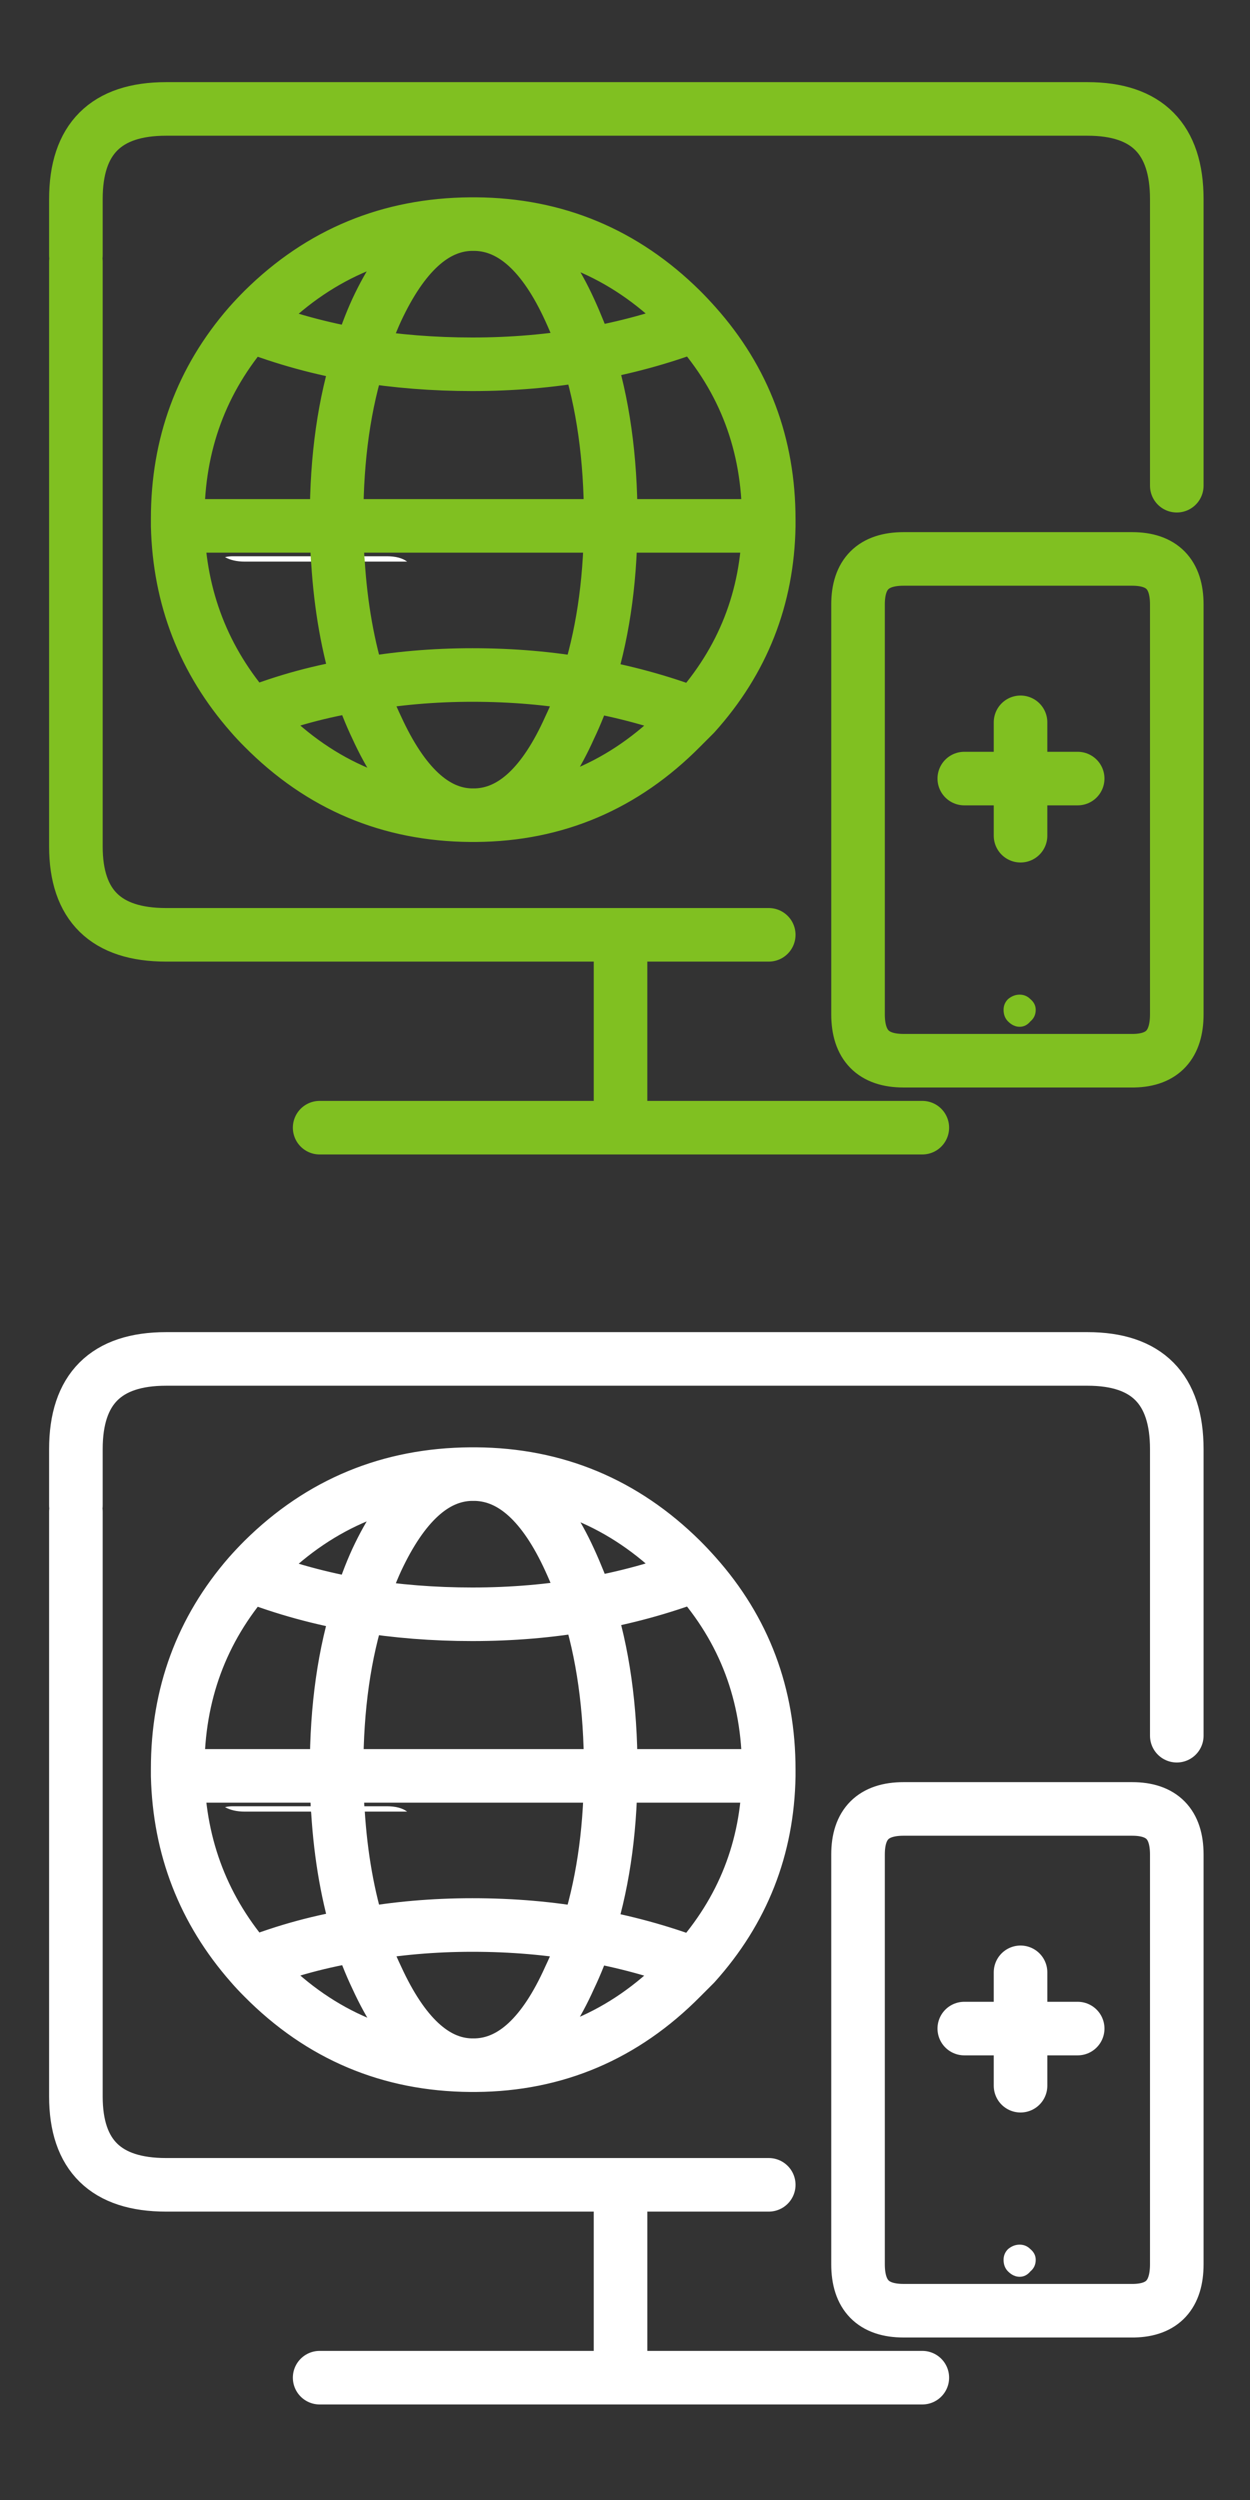
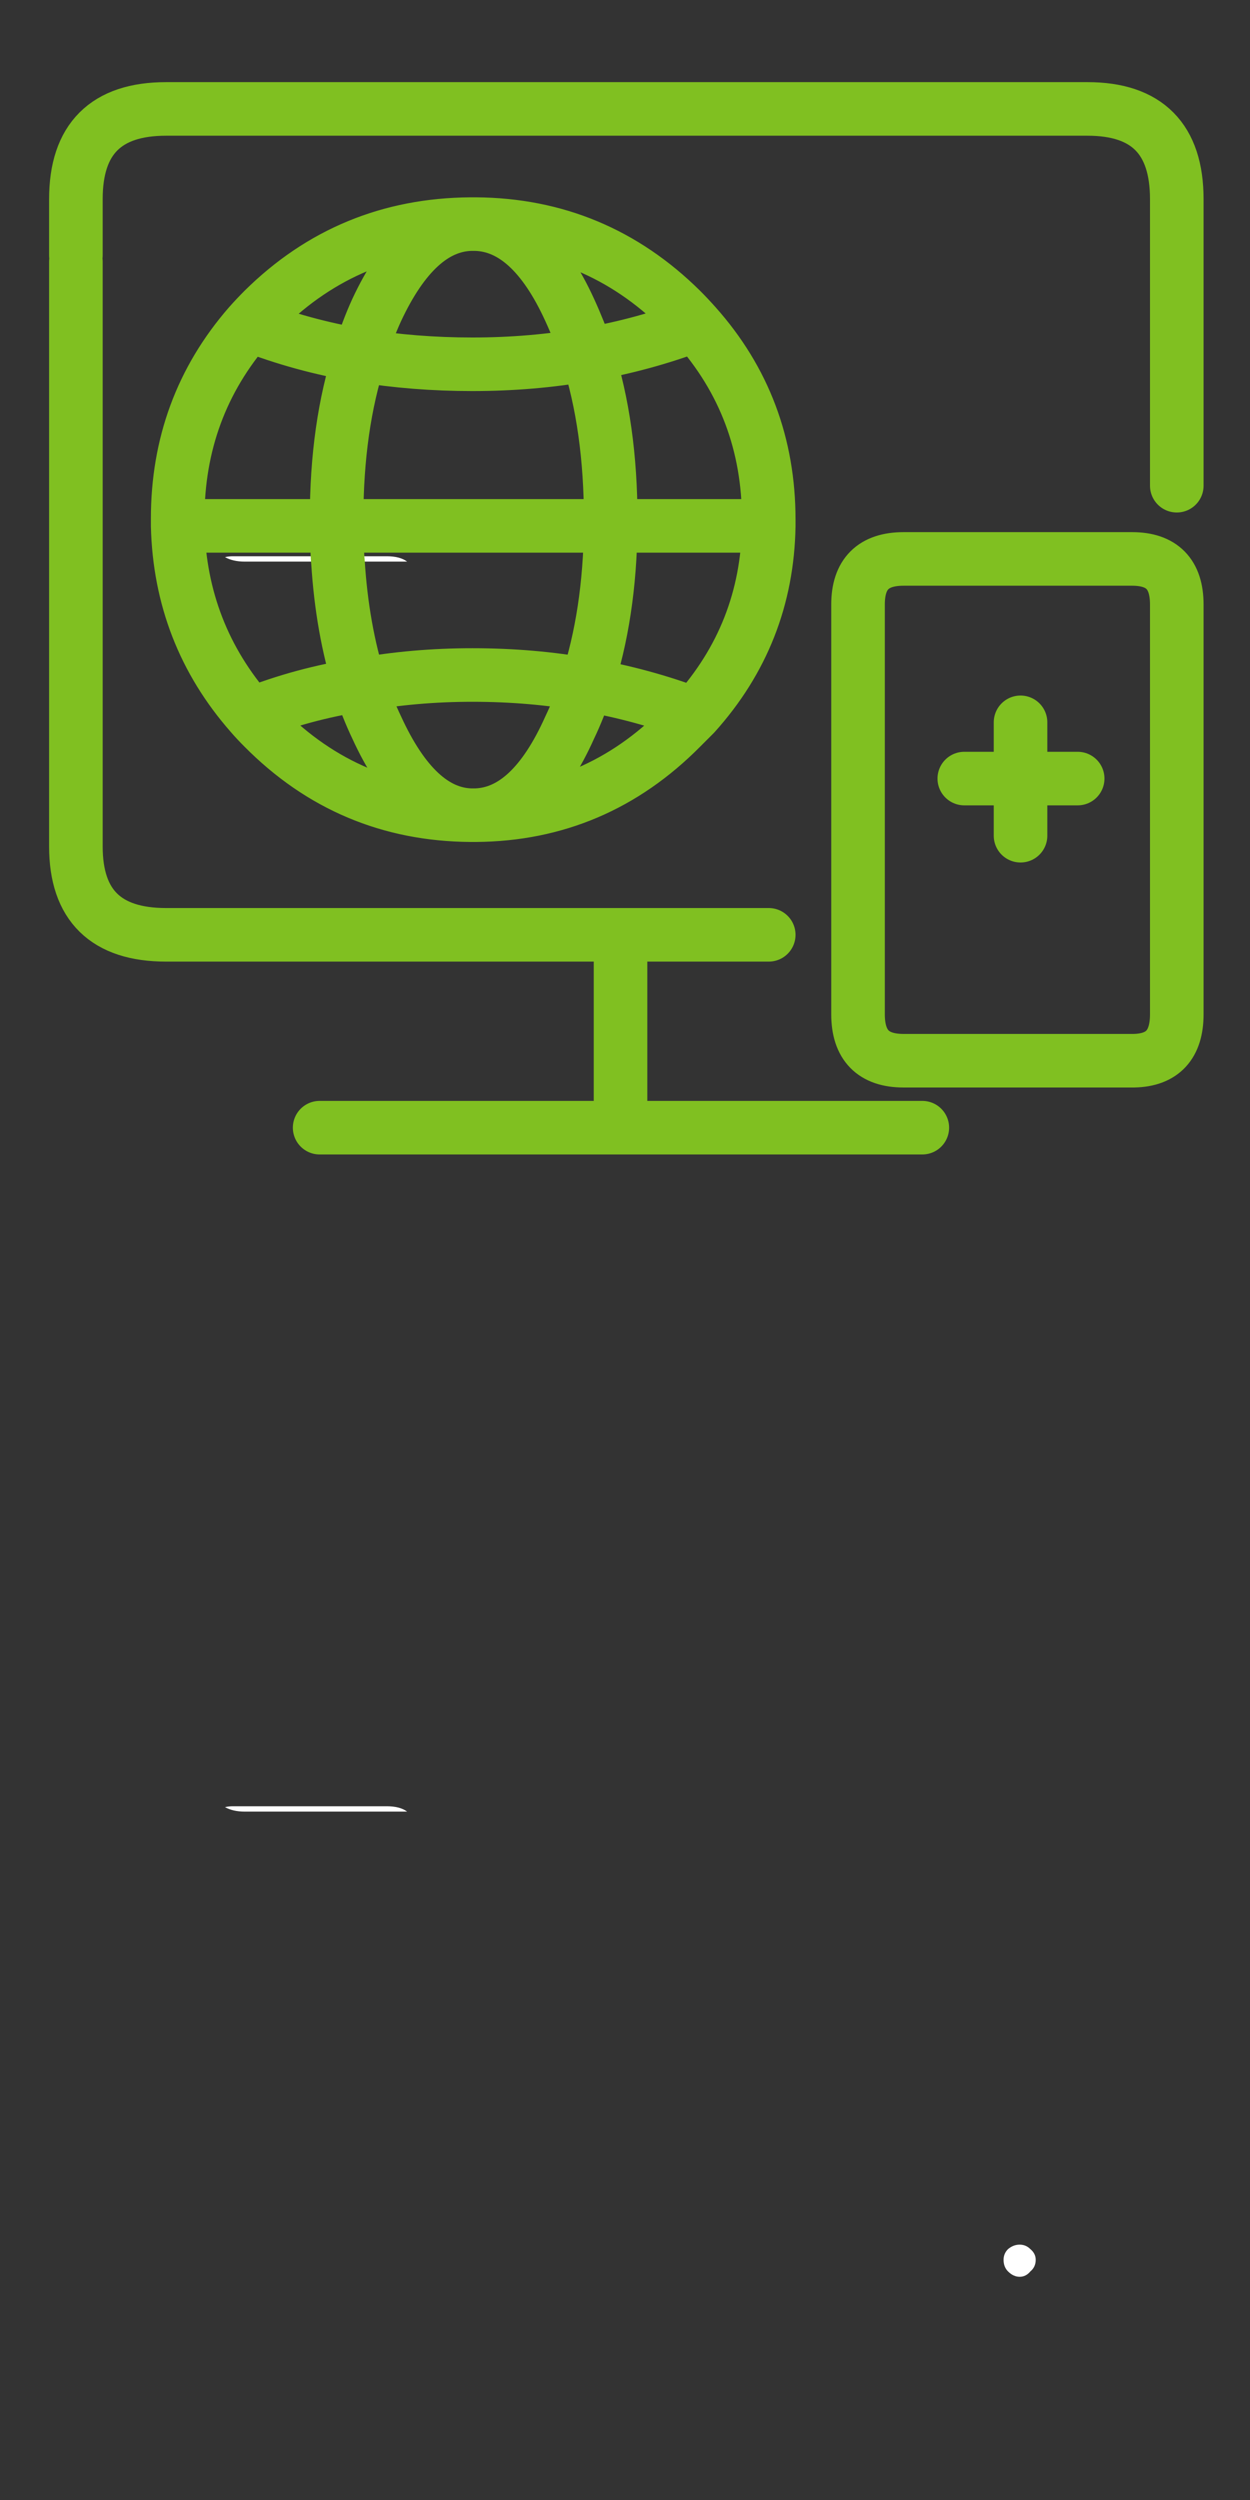
<svg xmlns="http://www.w3.org/2000/svg" xmlns:xlink="http://www.w3.org/1999/xlink" version="1.1" preserveAspectRatio="none" x="0px" y="0px" width="70px" height="140px" viewBox="0 0 70 140">
  <rect x="0" y="0" width="70" height="140" fill="#333333" stroke="none" />
  <defs>
    <g id="Layer0_0_FILL">
      <path fill="#FFFFFF" stroke="none" d=" M 18.9 101.45 Q 18.908 101.301 18.9 101.15 L 13.05 101.15 Q 12.8 101.15 12.6 101.2 13.05 101.45 13.7 101.45 L 18.9 101.45 M 22.8 101.45 Q 22.4 101.15 21.65 101.15 L 18.9 101.15 Q 18.908 101.301 18.9 101.45 L 22.8 101.45 M 57.1 125.7 Q 56.75 125.7 56.45 125.95 56.2 126.2 56.2 126.55 56.2 126.95 56.45 127.2 56.75 127.5 57.1 127.5 57.45 127.5 57.7 127.2 58 126.95 58 126.55 58 126.2 57.7 125.95 57.45 125.7 57.1 125.7 M 18.9 31.15 Q 18.908 31.301 18.9 31.45 L 22.8 31.45 Q 22.4 31.15 21.65 31.15 L 18.9 31.15 M 18.9 31.45 Q 18.908 31.301 18.9 31.15 L 13.05 31.15 Q 12.8 31.15 12.6 31.2 13.05 31.45 13.7 31.45 L 18.9 31.45 Z" />
-       <path fill="#80C021" stroke="none" d=" M 57.1 57.5 Q 57.45 57.5 57.7 57.2 58 56.95 58 56.55 58 56.2 57.7 55.95 57.45 55.7 57.1 55.7 56.75 55.7 56.45 55.95 56.2 56.2 56.2 56.55 56.2 56.95 56.45 57.2 56.75 57.5 57.1 57.5 Z" />
+       <path fill="#80C021" stroke="none" d=" M 57.1 57.5 Z" />
    </g>
    <path id="Layer0_0_1_STROKES" stroke="#80C021" stroke-width="3" stroke-linejoin="round" stroke-linecap="round" fill="none" d=" M 4.25 14.3 L 4.25 11.15 Q 4.25 6.1 9.3 6.1 L 60.9 6.1 Q 65.9 6.1 65.9 11.15 L 65.9 27.2 M 26.65 12.55 Q 33.35 12.6 38.15 17.35 38.55 17.75 38.95 18.2 43.05 22.8 43.05 29.1 43.05 29.3 43.05 29.45 42.95 35.5 38.9 40 38.55 40.35 38.15 40.75 33.35 45.6 26.65 45.65 L 26.35 45.65 Q 19.55 45.6 14.75 40.75 14.35 40.35 14.05 40 10.1 35.5 9.95 29.45 9.95 29.25 9.95 29.05 9.95 22.8 13.95 18.2 14.35 17.75 14.75 17.35 19.55 12.6 26.35 12.55 L 26.65 12.55 Q 29.75 12.65 31.9 17.35 32.45 18.55 32.9 19.85 36.05 19.3 38.95 18.2 M 48.05 56.8 L 48.05 33.85 Q 48.05 31.3 50.6 31.3 L 63.4 31.3 Q 65.9 31.3 65.9 33.85 L 65.9 56.8 Q 65.9 59.35 63.5 59.4 L 50.6 59.4 Q 48.05 59.4 48.05 56.8 Z M 54 43.6 L 57.15 43.6 57.15 40.45 M 60.35 43.6 L 57.15 43.6 57.15 46.8 M 32.9 19.85 Q 29.8 20.4 26.45 20.4 23.2 20.4 20.15 19.9 18.85 23.9 18.85 29.05 18.85 29.25 18.85 29.45 L 34.2 29.45 Q 34.2 29.3 34.2 29.1 34.2 23.9 32.9 19.85 Z M 13.95 18.2 Q 16.9 19.35 20.15 19.9 20.55 18.55 21.1 17.35 23.3 12.65 26.35 12.55 M 18.9 31.15 Q 18.859 30.315 18.85 29.45 L 9.95 29.45 M 18.925 31.45 Q 18.908 31.301 18.9 31.15 M 14.05 40 Q 16.95 38.85 20.15 38.35 19.158 35.215 18.925 31.45 M 26.35 45.65 Q 23.3 45.55 21.1 40.75 20.55 39.6 20.15 38.35 23.2 37.8 26.45 37.8 29.8 37.8 32.85 38.35 34.15 34.4 34.2 29.45 L 43.05 29.45 M 38.9 40 Q 36 38.9 32.85 38.35 32.45 39.6 31.9 40.75 29.75 45.55 26.65 45.65 M 43.05 52.35 L 9.3 52.35 Q 4.25 52.35 4.25 47.4 L 4.25 14.65 M 17.9 63.15 L 34.75 63.15 34.75 53.9 M 34.75 63.15 L 51.65 63.15" />
-     <path id="Layer0_0_2_STROKES" stroke="#FFFFFF" stroke-width="3" stroke-linejoin="round" stroke-linecap="round" fill="none" d=" M 4.25 84.3 L 4.25 81.15 Q 4.25 76.1 9.3 76.1 L 60.9 76.1 Q 65.9 76.1 65.9 81.15 L 65.9 97.2 M 9.95 99.05 Q 9.95 99.25 9.95 99.45 L 18.85 99.45 Q 18.85 99.25 18.85 99.05 18.85 93.9 20.15 89.9 16.9 89.35 13.95 88.2 9.95 92.8 9.95 99.05 Z M 13.95 88.2 Q 14.35 87.75 14.75 87.35 19.55 82.6 26.35 82.55 L 26.65 82.55 Q 33.35 82.6 38.15 87.35 38.55 87.75 38.95 88.2 43.05 92.8 43.05 99.1 43.05 99.3 43.05 99.45 42.95 105.5 38.9 110 38.55 110.35 38.15 110.75 33.35 115.6 26.65 115.65 L 26.35 115.65 Q 19.55 115.6 14.75 110.75 14.35 110.35 14.05 110 10.1 105.5 9.95 99.45 M 38.95 88.2 Q 36.05 89.3 32.9 89.85 34.2 93.9 34.2 99.1 34.2 99.3 34.2 99.45 L 43.05 99.45 M 26.65 82.55 Q 29.75 82.65 31.9 87.35 32.45 88.55 32.9 89.85 29.8 90.4 26.45 90.4 23.2 90.4 20.15 89.9 20.55 88.55 21.1 87.35 23.3 82.65 26.35 82.55 M 48.05 126.8 L 48.05 103.85 Q 48.05 101.3 50.6 101.3 L 63.4 101.3 Q 65.9 101.3 65.9 103.85 L 65.9 126.8 Q 65.9 129.35 63.5 129.4 L 50.6 129.4 Q 48.05 129.4 48.05 126.8 Z M 60.35 113.6 L 57.15 113.6 57.15 116.8 M 57.15 110.45 L 57.15 113.6 54 113.6 M 34.2 99.45 Q 34.15 104.4 32.85 108.35 36 108.9 38.9 110 M 32.85 108.35 Q 32.45 109.6 31.9 110.75 29.75 115.55 26.65 115.65 M 18.925 101.45 Q 19.158 105.215 20.15 108.35 23.2 107.8 26.45 107.8 29.8 107.8 32.85 108.35 M 26.35 115.65 Q 23.3 115.55 21.1 110.75 20.55 109.6 20.15 108.35 16.95 108.85 14.05 110 M 18.9 101.15 Q 18.859 100.315 18.85 99.45 L 34.2 99.45 M 18.925 101.45 Q 18.908 101.301 18.9 101.15 M 43.05 122.35 L 9.3 122.35 Q 4.25 122.35 4.25 117.4 L 4.25 84.65 M 17.9 133.15 L 34.75 133.15 34.75 123.9 M 34.75 133.15 L 51.65 133.15" />
  </defs>
  <g transform="matrix( 1, 0, 0, 1, 0,0) ">
    <use xlink:href="#Layer0_0_FILL" />
    <use xlink:href="#Layer0_0_1_STROKES" />
    <use xlink:href="#Layer0_0_2_STROKES" />
  </g>
</svg>